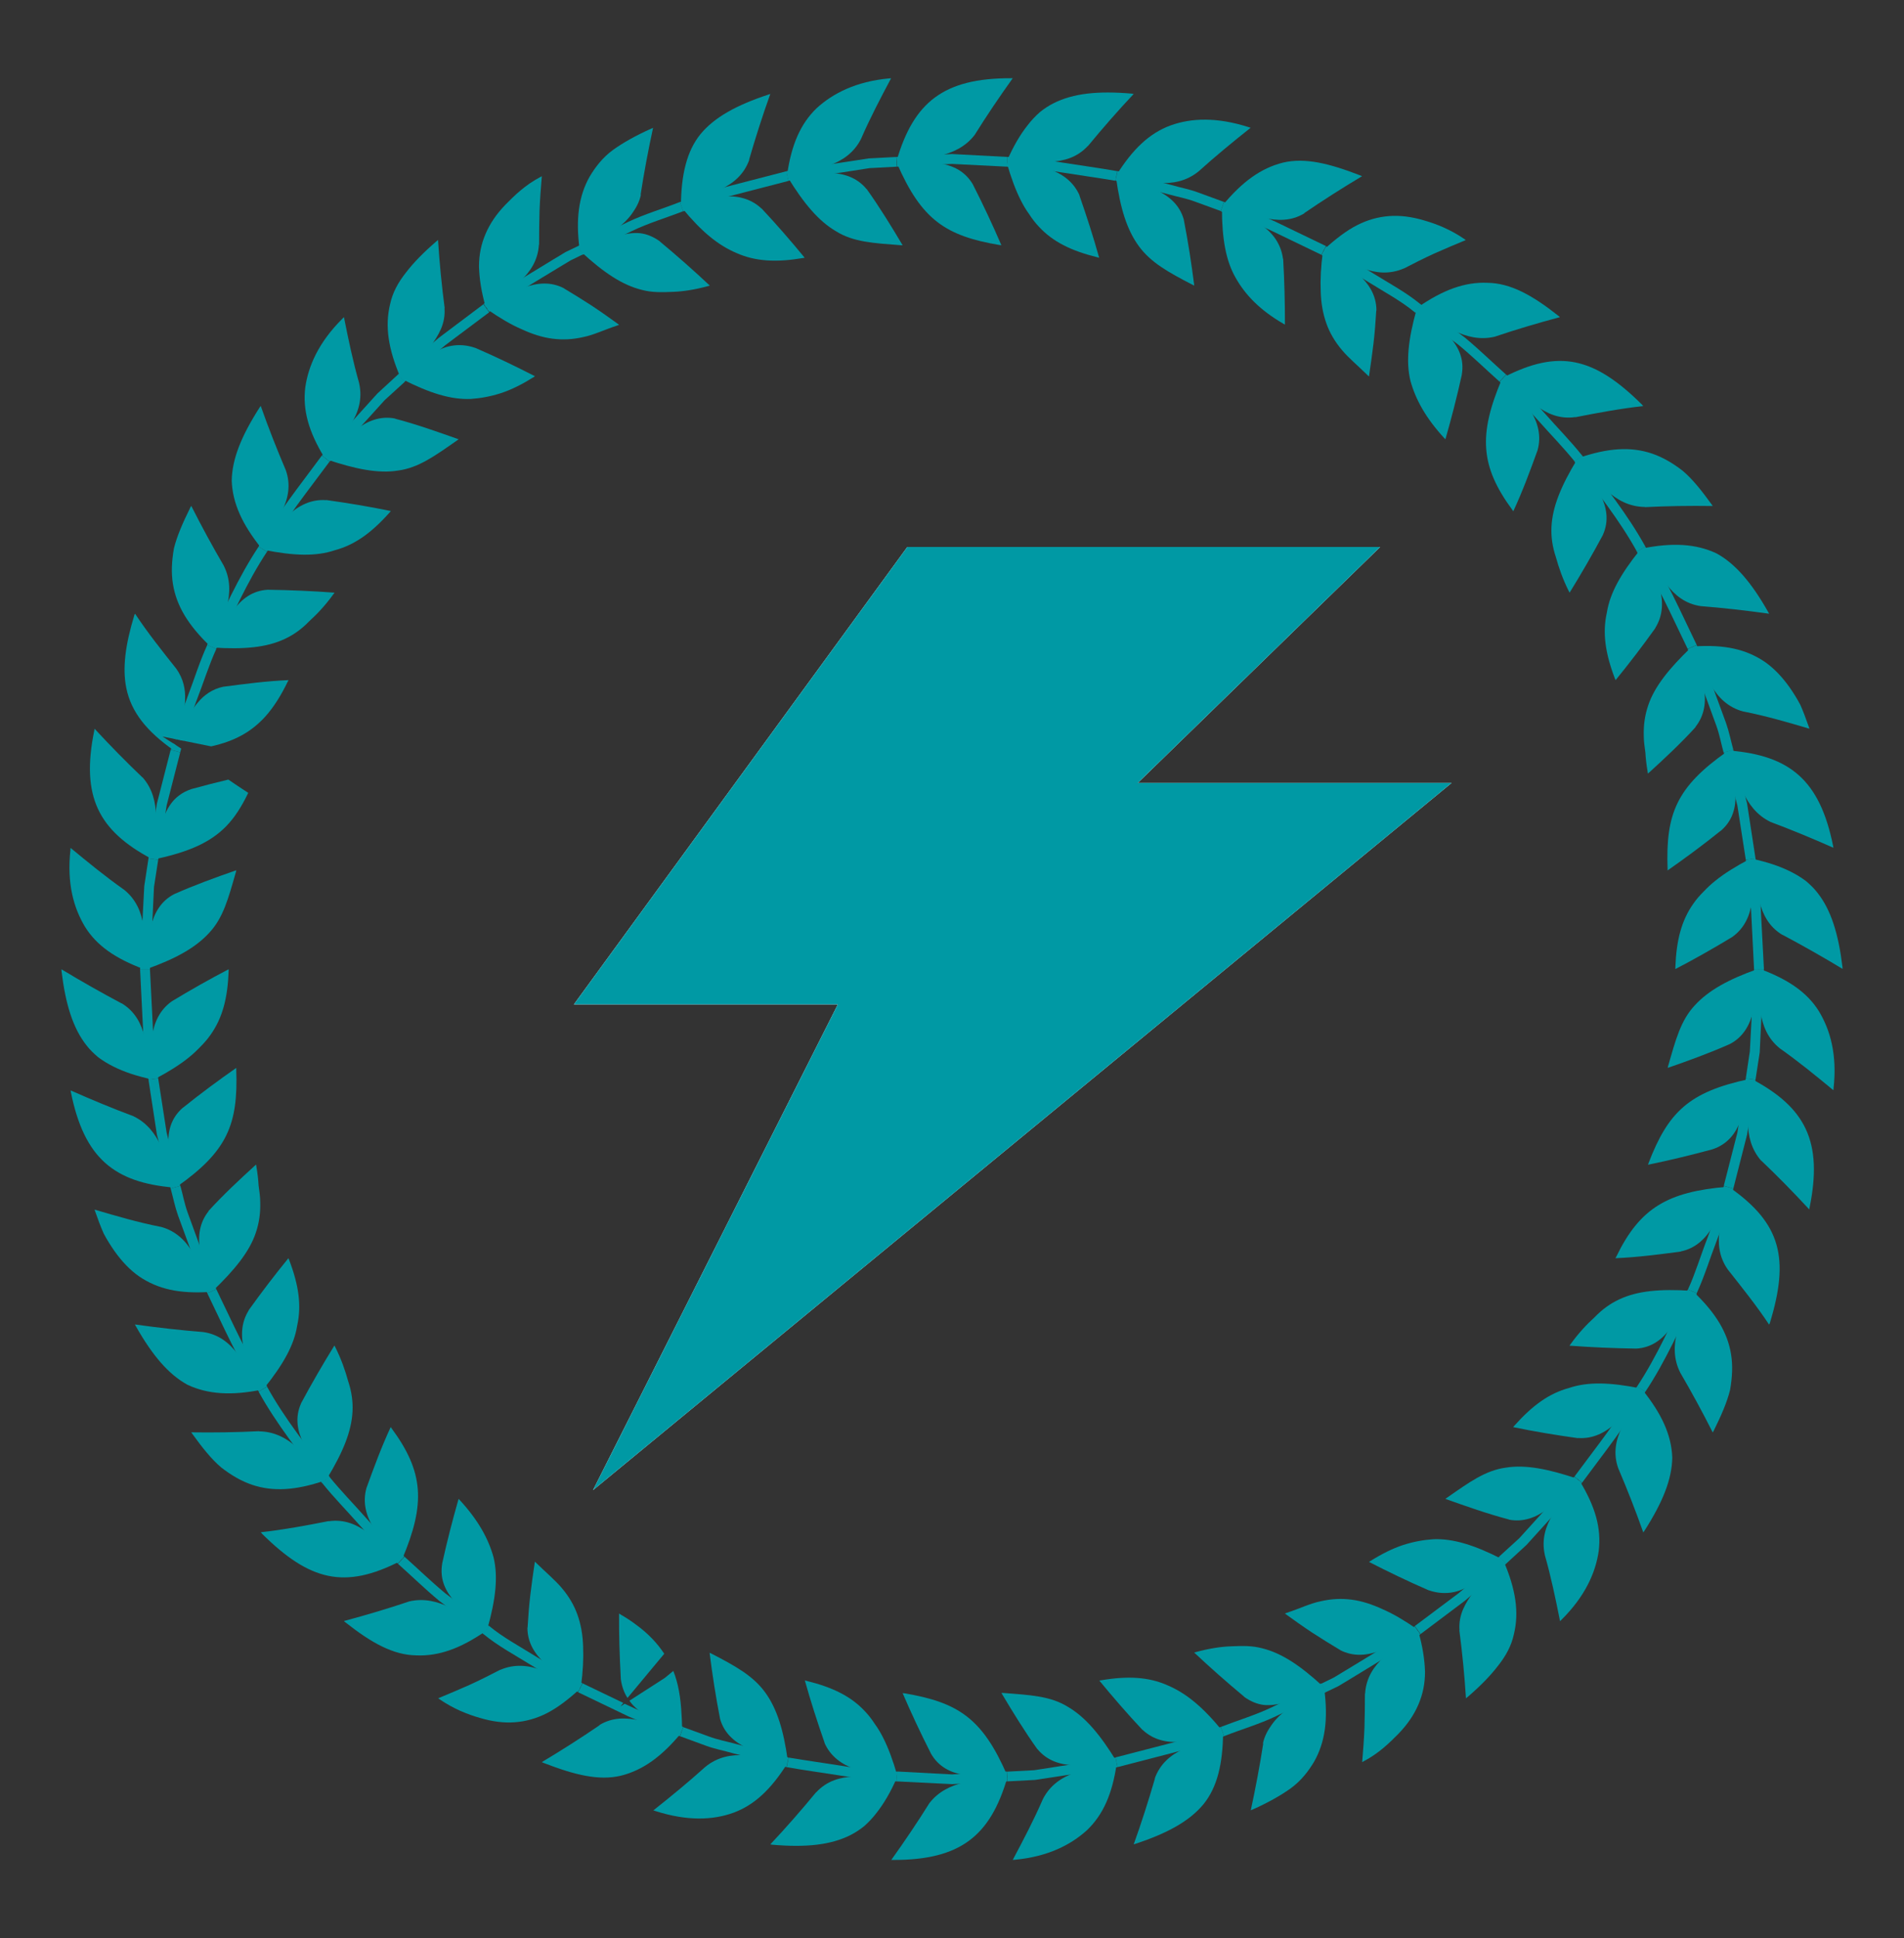
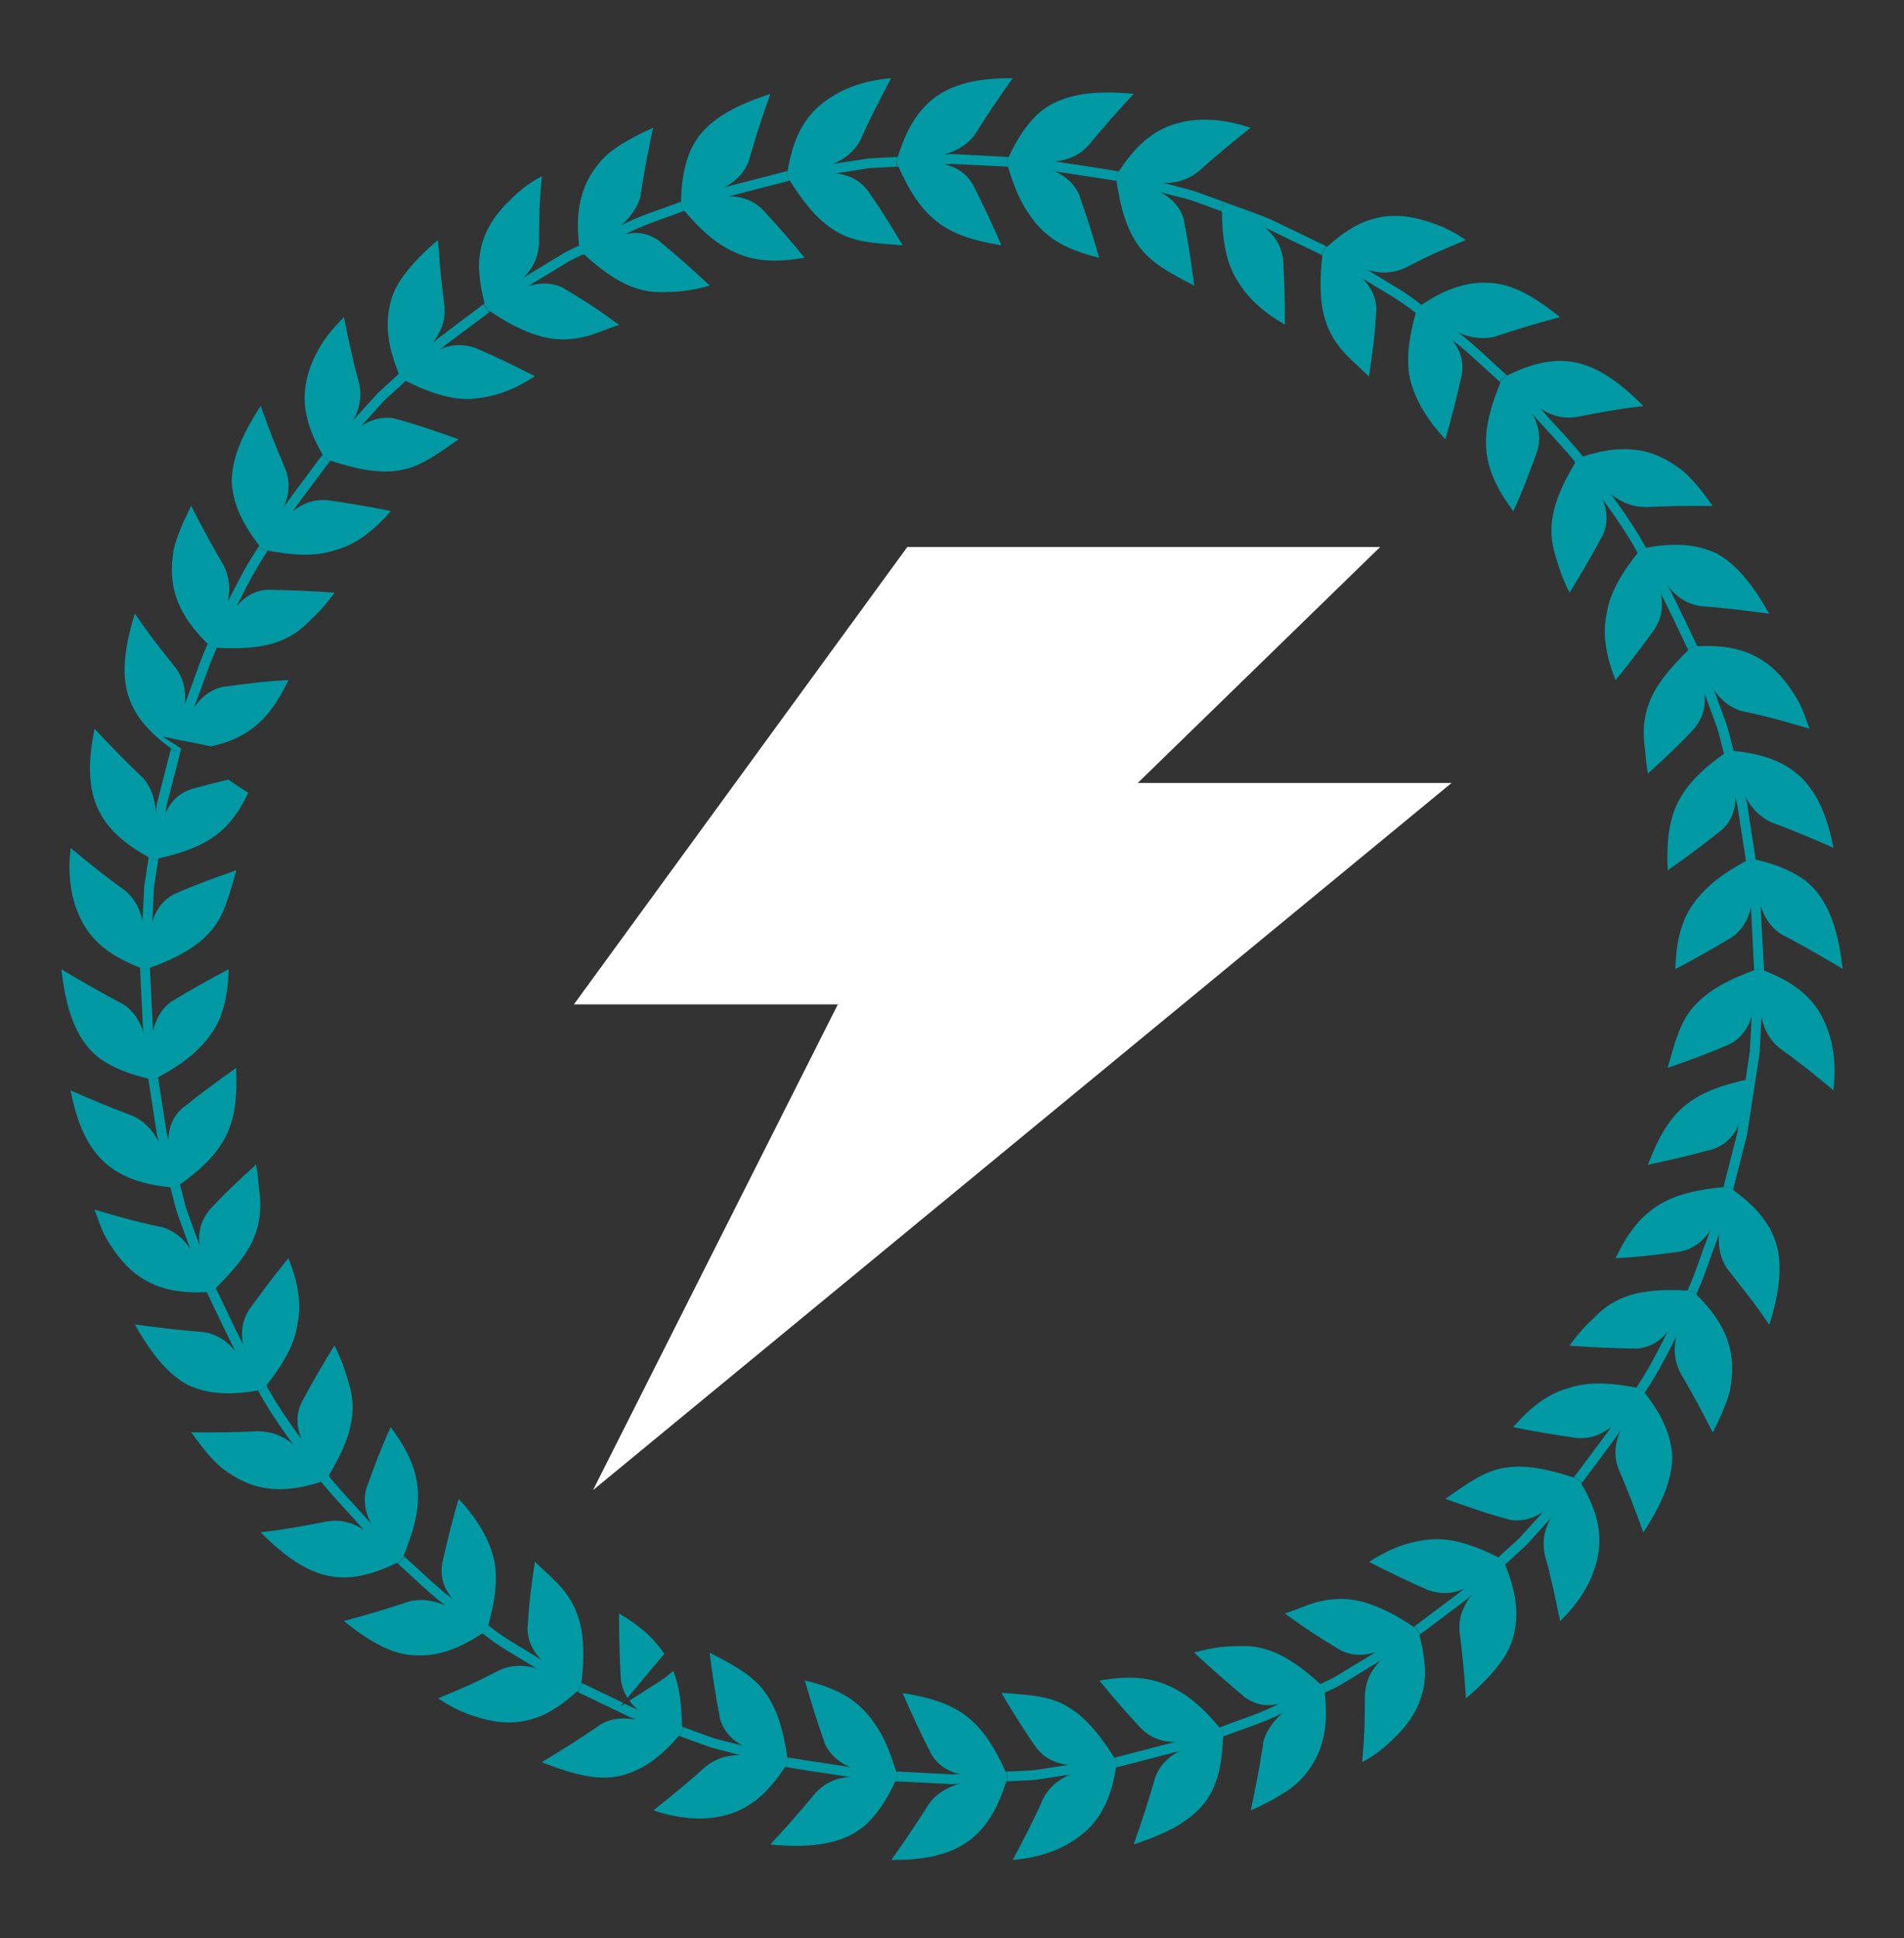
<svg xmlns="http://www.w3.org/2000/svg" id="Apple" viewBox="0 0 117.58 119.66">
  <rect x="0" y="0" width="117.58" height="119.66" fill="#333333" stroke="none" />
  <defs>
    <style>
      .cls-1 {
        fill: #0099a4;
      }

      .cls-2 {
        fill: #fff;
      }
    </style>
  </defs>
  <polygon class="cls-2" points="56.03 33.77 35.44 62.01 51.74 62.01 36.62 92 89.64 48.34 70.26 48.34 85.23 33.77 56.03 33.77" />
  <g id="Wreath_Balkan" data-name="Wreath Balkan">
    <g>
      <g>
        <path class="cls-1" d="M109.93,64.74c-1.53-1.22-1.29-3.22-1.22-4.91,1.74.65,2.9,1.45,3.62,2.61.7,1.16,1.13,2.69.9,4.75,0,.03,0,.09-.01.12-1.1-.91-2.14-1.76-3.3-2.58Z" />
        <path class="cls-1" d="M106.84,64.45c1.64-.87,1.6-2.95,1.69-4.62-1.8.64-3.03,1.32-3.87,2.24-.87.93-1.18,2.12-1.65,3.76,0,.03-.02.07-.02.1,1.27-.44,2.62-.93,3.85-1.48Z" />
      </g>
      <polygon class="cls-1" points="108.41 66.66 108.67 64.97 108.75 63.26 108.93 59.83 108.32 59.83 108.15 63.22 108.06 64.91 107.81 66.58 108.41 66.66" />
    </g>
    <g>
      <g>
-         <path class="cls-1" d="M108.76,71.66c-1.22-1.39-.8-3.35-.56-5.03,3.29,1.75,4.38,3.85,3.55,7.92,0,.03-.02.08-.02.12-.97-1.05-1.96-2.06-2.96-3.01Z" />
        <path class="cls-1" d="M105.74,70.96c1.88-.61,2.02-2.7,2.28-4.34-3.73.79-5.01,2.05-6.22,5.2,0,.03-.02.07-.03.09,1.31-.27,2.64-.59,3.97-.95Z" />
      </g>
      <polygon class="cls-1" points="107.04 73.38 107.89 70.05 108.41 66.66 107.81 66.58 107.29 69.93 106.45 73.21 107.04 73.38" />
    </g>
    <g>
      <g>
        <path class="cls-1" d="M106.7,78.38c-.56-.79-.63-1.65-.5-2.5.06-.43.2-.85.32-1.28.11-.45.21-.86.32-1.27,3.15,2.22,3.67,4.37,2.46,8.34-.01.03-.03.08-.05.11-.76-1.15-1.69-2.31-2.55-3.4Z" />
        <path class="cls-1" d="M103.8,77.26c.92-.19,1.52-.79,1.97-1.53.22-.37.42-.78.56-1.2.12-.44.23-.86.33-1.26-3.67.31-5.39,1.3-6.85,4.32-.01.02-.04.06-.05.09,1.4-.06,2.67-.23,4.04-.41Z" />
      </g>
      <path class="cls-1" d="M104.78,79.84c.48-1.04.81-2.14,1.22-3.2l.59-1.61c.19-.54.3-1.1.45-1.65l-.58-.16c-.15.54-.26,1.1-.44,1.63l-.58,1.59c-.41,1.05-.73,2.14-1.2,3.17l.56.24Z" />
    </g>
    <g>
      <g>
        <path class="cls-1" d="M103.77,84.76c-.87-1.7.08-3.47.82-5,1.35,1.29,2.09,2.49,2.31,3.85.11.68.08,1.4-.06,2.2-.19.77-.55,1.59-1.01,2.52-.02.03-.04.08-.06.11-.64-1.27-1.31-2.5-2-3.68Z" />
        <path class="cls-1" d="M101.05,83.26c1.9-.11,2.63-2.08,3.37-3.57-1.9-.12-3.29,0-4.42.53-.56.26-1.06.62-1.52,1.1-.5.45-1.01,1-1.5,1.68-.02.02-.04.06-.06.08,1.35.1,2.72.16,4.12.18Z" />
      </g>
      <path class="cls-1" d="M101.61,85.92c1.27-1.91,2.18-4.01,3.18-6.07l-.56-.24c-.99,2.03-1.89,4.11-3.14,6l.52.31Z" />
    </g>
    <g>
      <g>
        <path class="cls-1" d="M99.93,90.64c-.32-.91-.15-1.74.23-2.52.34-.8.83-1.59,1.27-2.31,1.18,1.47,1.79,2.78,1.84,4.18-.02,1.35-.6,2.77-1.72,4.52-.02.03-.05.07-.07.1-.48-1.36-1-2.68-1.55-3.97Z" />
        <path class="cls-1" d="M97.44,88.78c.94.07,1.7-.34,2.34-.92.61-.61,1.04-1.44,1.49-2.15-1.85-.37-3.21-.41-4.37-.02-1.23.33-2.27,1.08-3.39,2.34-.02.02-.05.05-.06.08,1.3.27,2.63.49,3.99.68Z" />
      </g>
      <path class="cls-1" d="M97.7,91.54c1.35-1.84,2.8-3.62,3.91-5.63l-.52-.31c-1.09,1.99-2.52,3.74-3.86,5.56l.47.38Z" />
    </g>
    <g>
      <g>
        <path class="cls-1" d="M95.4,96c-.43-1.92,1.06-3.28,2.14-4.59,1,1.64,1.35,2.96,1.19,4.33-.19,1.34-.83,2.8-2.3,4.26-.02.02-.06.06-.09.09-.28-1.4-.55-2.71-.94-4.08Z" />
        <path class="cls-1" d="M93.18,93.82c1.81.35,3.14-1.26,4.21-2.53-1.75-.59-3.18-.88-4.4-.68-1.26.17-2.26.9-3.65,1.87-.02.02-.06.04-.08.06,1.27.45,2.62.93,3.92,1.27Z" />
      </g>
      <path class="cls-1" d="M93.01,96.54l1.26-1.16,1.15-1.27c.76-.86,1.56-1.67,2.27-2.56l-.47-.38c-.7.88-1.5,1.69-2.25,2.53l-1.14,1.26-1.25,1.14.41.44Z" />
    </g>
    <g>
      <g>
        <path class="cls-1" d="M90.13,100.64c-.07-.97.37-1.67.88-2.38.53-.7,1.23-1.3,1.85-1.87.74,1.73.96,3.14.63,4.5-.15.7-.48,1.32-.97,1.94-.48.63-1.11,1.27-1.9,1.95-.03.02-.07.05-.09.08-.09-1.43-.23-2.84-.41-4.21Z" />
        <path class="cls-1" d="M88.23,98.18c.88.31,1.77.19,2.49-.27.73-.45,1.4-1.1,2.02-1.66-1.69-.86-3-1.27-4.23-1.22-.6.04-1.22.15-1.87.36-.64.21-1.3.54-2.02.99-.02.02-.06.04-.08.05,1.19.61,2.41,1.2,3.68,1.75Z" />
      </g>
      <path class="cls-1" d="M87.72,100.89l2.74-2.06c.88-.73,1.7-1.53,2.55-2.29l-.41-.44c-.84.75-1.65,1.54-2.52,2.26l-2.71,2.03.35.49Z" />
    </g>
    <g>
      <g>
        <path class="cls-1" d="M84.3,104.56c.06-.97.54-1.69,1.18-2.27.32-.29.68-.55,1.06-.79.37-.25.71-.53,1.05-.78.26.92.39,1.74.41,2.5,0,.74-.14,1.39-.41,2.02-.27.63-.67,1.22-1.23,1.8-.56.57-1.22,1.21-2.13,1.69-.03.02-.07.04-.11.06.06-.7.11-1.38.14-2.09.02-.72.03-1.43.03-2.13Z" />
        <path class="cls-1" d="M82.75,101.87c.83.43,1.67.34,2.49.04.41-.15.8-.36,1.19-.58.38-.22.72-.52,1.06-.76-.77-.53-1.46-.94-2.11-1.22-.67-.31-1.3-.51-1.92-.59-.63-.08-1.25-.05-1.9.1-.66.13-1.31.46-2.12.72-.03.01-.07.03-.09.04.55.4,1.13.81,1.69,1.18.56.36,1.13.72,1.72,1.07Z" />
      </g>
      <path class="cls-1" d="M81.88,104.47l.77-.37.73-.44,1.46-.89c.97-.61,1.98-1.15,2.87-1.87l-.35-.49c-.88.72-1.88,1.25-2.83,1.85l-1.45.88-.73.44-.76.37.28.54Z" />
    </g>
    <g>
      <g>
        <path class="cls-1" d="M77.99,107.64c.1-.47.31-.83.56-1.18.25-.35.56-.65.92-.91.7-.52,1.55-.9,2.31-1.27.24,1.85.06,3.26-.62,4.47-.35.59-.8,1.18-1.44,1.65-.64.46-1.43.9-2.37,1.32-.03.01-.08.03-.11.05.3-1.39.56-2.77.77-4.13Z" />
        <path class="cls-1" d="M76.83,104.76c.39.28.8.45,1.21.5.41.04.82-.02,1.24-.13.83-.22,1.66-.66,2.41-1.02-1.4-1.29-2.56-2.06-3.76-2.35-.6-.16-1.2-.15-1.87-.12-.68.02-1.41.14-2.22.36-.03,0-.07.02-.09.03.98.92,2.01,1.83,3.08,2.72Z" />
      </g>
      <path class="cls-1" d="M75.59,107.19c1.06-.42,2.17-.74,3.2-1.23l3.09-1.49-.28-.54-3.05,1.47c-1.02.49-2.11.81-3.16,1.22l.2.57Z" />
    </g>
    <g>
      <g>
        <path class="cls-1" d="M71.31,109.8c.33-.91.98-1.45,1.77-1.82.58-.25.91-.39,1.22-.52.43-.16.83-.31,1.23-.46-.02,1.87-.35,3.33-1.21,4.39-.86,1.04-2.22,1.79-4.19,2.44-.03.01-.08.03-.12.04.49-1.36.92-2.72,1.31-4.06Z" />
        <path class="cls-1" d="M70.55,106.79c.69.65,1.53.81,2.39.75.44-.01.87-.12,1.29-.27.43-.15.83-.3,1.23-.44-1.21-1.47-2.22-2.3-3.38-2.79-1.16-.51-2.44-.58-4.09-.3-.03,0-.07.01-.1.02.84,1.02,1.72,2.04,2.66,3.04Z" />
      </g>
      <path class="cls-1" d="M69.01,109.1l3.32-.86c.55-.16,1.12-.26,1.65-.46l1.61-.59-.2-.57-1.59.58c-.53.2-1.09.3-1.63.45l-3.28.85.12.59Z" />
    </g>
    <g>
      <g>
        <path class="cls-1" d="M64.4,111.08c.89-1.75,2.9-1.9,4.56-2.19-.27,1.86-.83,3.13-1.82,4.09-1,.91-2.42,1.65-4.48,1.84-.03,0-.09,0-.12.01.67-1.26,1.29-2.44,1.86-3.75Z" />
        <path class="cls-1" d="M64.07,107.99c1.18,1.43,3.22.99,4.86.72-.99-1.61-1.9-2.7-2.98-3.33-1.08-.67-2.31-.73-4.01-.86-.03,0-.07,0-.1,0,.69,1.16,1.44,2.38,2.22,3.47Z" />
      </g>
      <path class="cls-1" d="M62.21,109.98l1.71-.09,1.7-.26c1.13-.18,2.26-.33,3.39-.53l-.12-.59c-1.11.19-2.23.35-3.35.52l-1.67.26-1.69.09.04.6Z" />
    </g>
    <g>
      <g>
        <path class="cls-1" d="M57.39,111.33c1.12-1.46,3.12-1.47,4.81-1.56-1.05,3.57-2.89,5.07-7.04,5.06-.04,0-.09,0-.12,0,.83-1.16,1.62-2.33,2.35-3.5Z" />
        <path class="cls-1" d="M57.47,108.23c.97,1.73,3.05,1.43,4.72,1.36-1.52-3.5-3.02-4.49-6.35-5.05-.03,0-.07,0-.1-.01.53,1.23,1.11,2.47,1.74,3.71Z" />
      </g>
      <polygon class="cls-1" points="55.36 109.98 58.79 110.15 62.21 109.98 62.17 109.37 58.79 109.55 55.41 109.37 55.36 109.98" />
    </g>
    <g>
      <g>
        <path class="cls-1" d="M50.4,110.66c1.33-1.44,3.28-.88,4.98-.89-.38.87-.8,1.59-1.27,2.18-.23.3-.48.56-.75.8-.26.21-.55.4-.85.55-1.21.61-2.75.77-4.82.59-.03,0-.08-.02-.12-.02.98-1.04,1.93-2.13,2.82-3.21Z" />
        <path class="cls-1" d="M50.91,107.59c.75,1.71,2.81,1.98,4.49,1.99-.26-.9-.54-1.66-.86-2.29-.16-.32-.33-.6-.52-.86-.18-.28-.38-.54-.6-.77-.86-.93-2-1.49-3.63-1.89-.03,0-.07-.02-.09-.03.36,1.29.77,2.56,1.22,3.85Z" />
      </g>
      <path class="cls-1" d="M48.57,109.1c1.13.2,2.26.35,3.39.53l1.7.26,1.71.09.04-.6-1.69-.09-1.67-.26c-1.12-.18-2.23-.33-3.35-.52l-.12.59Z" />
    </g>
    <g>
      <g>
        <path class="cls-1" d="M43.55,109.09c1.52-1.25,3.42-.61,5.06-.2-.99,1.57-2.01,2.54-3.3,3.02-1.29.47-2.87.53-4.84-.1-.03-.01-.08-.03-.12-.04,1.11-.88,2.18-1.76,3.2-2.68Z" />
        <path class="cls-1" d="M44.47,106.13c.51,1.78,2.57,2.16,4.18,2.58-.26-1.9-.67-3.23-1.41-4.24-.74-1.01-1.82-1.61-3.33-2.39-.03-.01-.06-.03-.09-.04.17,1.34.38,2.71.65,4.09Z" />
      </g>
      <path class="cls-1" d="M41.99,107.19l1.61.59c.54.2,1.1.3,1.65.46l3.32.86.12-.59-3.28-.85c-.54-.15-1.1-.25-1.63-.45l-1.59-.58-.2.57Z" />
    </g>
    <g>
      <g>
        <path class="cls-1" d="M37.02,106.5c.83-.5,1.66-.46,2.52-.28.87.14,1.73.5,2.52.78-1.2,1.45-2.36,2.29-3.72,2.63-1.35.32-2.84-.04-4.77-.79-.03-.01-.08-.03-.11-.05,1.24-.74,2.43-1.5,3.57-2.28Z" />
        <path class="cls-1" d="M41.02,102.1l-2.27,2.73c-.21-.33-.35-.71-.41-1.15-.04-.72-.07-1.45-.09-2.16h0c-.02-.65-.02-1.28-.02-1.9.02,0,.06.03.08.05.35.2.67.41.96.63.76.55,1.32,1.15,1.75,1.8Z" />
        <path class="cls-1" d="M42.12,106.59v.23c-.3-.11-.61-.22-.92-.34h-.01c-.51-.19-1.02-.41-1.48-.69-.1-.07-.21-.14-.3-.22-.21-.17-.39-.35-.54-.57l2.19-1.41.52-.43c.3.75.46,1.64.51,2.73.02.22.02.46.03.7Z" />
      </g>
      <path class="cls-1" d="M42.19,106.62l-.07.19h0s-.07.18-.07.18l-.07.2s-.05-.02-.08-.03c-.37-.15-.75-.28-1.13-.42-.51-.18-1.02-.36-1.52-.58-.15-.06-.31-.13-.46-.2l-3.02-1.45-.07-.04.1-.19.08-.16.1-.19.19.09,2.33,1.12h-.01s-.17.21-.17.21l.25-.16h.01s.45.21.45.21c.12.06.24.11.37.16,0,0,0,.01.01.01.65.29,1.33.52,2,.77h.01c.23.08.47.16.7.25.02.01.05.02.07.03Z" />
    </g>
    <g>
      <g>
        <path class="cls-1" d="M30.88,103.1c.9-.39,1.75-.29,2.57.01.82.3,1.58.85,2.35,1.17-.7.64-1.38,1.16-2.03,1.49-.65.33-1.3.51-1.98.56-.68.05-1.39-.04-2.16-.27-.77-.22-1.62-.56-2.47-1.14-.03-.02-.07-.05-.1-.07.65-.27,1.29-.54,1.92-.82.64-.29,1.29-.62,1.91-.94Z" />
        <path class="cls-1" d="M32.57,100.49c0,.93.46,1.64,1.1,2.22.64.58,1.44,1.07,2.21,1.4.12-.93.16-1.71.13-2.44-.02-.74-.14-1.39-.35-1.98-.21-.59-.53-1.13-.96-1.64-.43-.51-.99-.97-1.6-1.57-.02-.02-.05-.05-.07-.06-.1.68-.2,1.36-.28,2.05-.08.68-.13,1.34-.17,2.02Z" />
      </g>
      <path class="cls-1" d="M29.86,100.89c.89.73,1.9,1.27,2.87,1.87l1.46.89.73.44.77.37.28-.54-.76-.37-.73-.44-1.45-.88c-.96-.6-1.96-1.13-2.83-1.85l-.35.49Z" />
    </g>
    <g>
      <g>
        <path class="cls-1" d="M25.27,98.87c1.79-.42,3.37.81,4.71,1.84-1.54,1.06-2.88,1.55-4.27,1.49-1.42-.02-2.76-.76-4.38-2.04-.03-.02-.07-.05-.09-.08,1.38-.37,2.73-.77,4.03-1.21Z" />
        <path class="cls-1" d="M27.31,96.52c-.34,1.95,1.48,3.01,2.79,4.04.51-1.83.67-3.21.38-4.41-.32-1.16-.95-2.3-2.09-3.54-.02-.02-.05-.05-.07-.07-.37,1.29-.71,2.61-1.01,3.97Z" />
      </g>
      <path class="cls-1" d="M24.57,96.54c.85.76,1.67,1.56,2.55,2.29l2.74,2.06.35-.49-2.71-2.03c-.87-.72-1.68-1.51-2.52-2.26l-.41.44Z" />
    </g>
    <g>
      <g>
        <path class="cls-1" d="M20.3,93.92c1.94-.28,3.1,1.39,4.42,2.46-3.42,1.75-5.58,1.24-8.54-1.69-.02-.03-.05-.07-.08-.09,1.38-.15,2.83-.42,4.2-.69Z" />
        <path class="cls-1" d="M22.63,91.87c-.5,1.79.93,3.31,2.21,4.38,1.44-3.41,1.34-5.36-.66-8.07-.02-.02-.04-.06-.05-.08-.58,1.25-1.03,2.47-1.5,3.77Z" />
      </g>
      <path class="cls-1" d="M19.88,91.54c.71.89,1.52,1.71,2.27,2.56l1.15,1.27,1.26,1.16.41-.44-1.25-1.14-1.14-1.26c-.75-.85-1.54-1.65-2.25-2.53l-.47.38Z" />
    </g>
    <g>
      <g>
        <path class="cls-1" d="M16,88.37c1.92.02,3.04,1.68,4.05,3.04-1.76.6-3.17.7-4.48.26-.65-.22-1.28-.58-1.92-1.08-.61-.52-1.16-1.22-1.77-2.06-.02-.03-.05-.07-.07-.1,1.42.02,2.82,0,4.19-.07Z" />
        <path class="cls-1" d="M18.59,86.65c-.77,1.73.63,3.29,1.6,4.64.99-1.63,1.52-2.92,1.58-4.16.03-.62-.06-1.23-.27-1.86-.18-.65-.42-1.35-.8-2.11-.01-.02-.03-.06-.05-.09-.71,1.15-1.4,2.34-2.06,3.57Z" />
      </g>
      <path class="cls-1" d="M15.97,85.92c1.11,2.01,2.55,3.79,3.91,5.63l.47-.38c-1.34-1.82-2.77-3.58-3.86-5.56l-.52.31Z" />
    </g>
    <g>
      <g>
        <path class="cls-1" d="M12.56,82.24c.95.14,1.61.68,2.13,1.37.56.67,1.03,1.47,1.46,2.19-1.85.37-3.29.29-4.56-.3-1.18-.64-2.18-1.82-3.2-3.62-.02-.03-.04-.08-.06-.11,1.43.2,2.84.36,4.23.47Z" />
        <path class="cls-1" d="M15.36,80.9c-.5.8-.49,1.66-.27,2.5.26.82.8,1.59,1.22,2.31,1.18-1.47,1.85-2.66,2.04-3.86.28-1.25.1-2.51-.5-4.08-.01-.03-.03-.07-.04-.09-.84,1.03-1.66,2.1-2.46,3.22Z" />
      </g>
      <path class="cls-1" d="M12.8,79.84c1,2.06,1.91,4.16,3.18,6.07l.52-.31c-1.25-1.89-2.15-3.97-3.14-6l-.56.24Z" />
    </g>
    <g>
      <g>
        <path class="cls-1" d="M9.92,75.74c1.91.51,2.4,2.47,3.07,4.02-1.93.13-3.25-.18-4.39-.95-.56-.39-1.06-.91-1.53-1.57-.23-.33-.46-.69-.67-1.09-.18-.41-.35-.86-.52-1.35-.01-.03-.03-.08-.04-.12,1.36.4,2.65.78,4.06,1.06Z" />
        <path class="cls-1" d="M12.88,74.78c-1.15,1.44-.36,3.37.28,4.9,1.32-1.27,2.25-2.4,2.64-3.58.2-.59.29-1.2.27-1.87,0-.33-.05-.68-.1-1.04-.02-.38-.07-.77-.14-1.19,0-.03-.01-.07-.02-.1-1,.91-2.05,1.89-2.94,2.87Z" />
      </g>
      <path class="cls-1" d="M10.54,73.38c.15.55.26,1.11.45,1.65l.59,1.61c.41,1.07.74,2.17,1.22,3.2l.56-.24c-.47-1.03-.8-2.11-1.2-3.17l-.58-1.59c-.19-.53-.29-1.09-.44-1.63l-.58.16Z" />
    </g>
    <g>
      <g>
        <path class="cls-1" d="M8.25,68.92c1.66.8,2.08,2.76,2.5,4.4-3.69-.31-5.55-1.81-6.37-5.88,0-.03-.02-.08-.02-.12,1.31.58,2.61,1.12,3.9,1.6Z" />
        <path class="cls-1" d="M11.3,68.38c-1.5,1.3-.77,3.27-.38,4.89,3.13-2.2,3.79-3.86,3.67-7.24,0-.03,0-.07,0-.1-1.1.77-2.2,1.58-3.28,2.45Z" />
      </g>
      <polygon class="cls-1" points="9.17 66.66 9.69 70.05 10.54 73.38 11.13 73.21 10.29 69.93 9.77 66.58 9.17 66.66" />
    </g>
    <g>
      <g>
        <path class="cls-1" d="M7.51,61.94c1.67,1.01,1.52,3.03,1.87,4.7-.93-.2-1.72-.46-2.39-.8-.34-.17-.65-.36-.93-.57-.26-.22-.5-.45-.71-.72-.84-1.06-1.3-2.53-1.55-4.59,0-.03,0-.09-.01-.12,1.24.75,2.48,1.45,3.72,2.11Z" />
        <path class="cls-1" d="M10.61,61.82c-1.52,1.08-1.38,3.16-1.05,4.8.83-.44,1.51-.86,2.07-1.31.28-.22.52-.45.74-.68.24-.24.45-.48.63-.74.74-1.04,1.06-2.27,1.12-3.95,0-.03,0-.07,0-.1-1.17.61-2.34,1.27-3.51,1.98Z" />
      </g>
      <polygon class="cls-1" points="8.65 59.83 8.82 63.26 8.91 64.97 9.17 66.66 9.77 66.58 9.51 64.91 9.43 63.22 9.26 59.83 8.65 59.83" />
    </g>
    <g>
      <g>
        <path class="cls-1" d="M7.65,54.92c1.53,1.22,1.29,3.22,1.22,4.91-1.74-.65-2.9-1.45-3.62-2.61-.7-1.16-1.13-2.69-.9-4.75,0-.03,0-.09.01-.12,1.1.91,2.14,1.76,3.3,2.58Z" />
        <path class="cls-1" d="M10.74,55.21c-1.64.87-1.6,2.95-1.69,4.62,1.8-.64,3.03-1.32,3.87-2.24.87-.93,1.18-2.12,1.65-3.76,0-.03.02-.07.02-.1-1.27.44-2.62.93-3.85,1.48Z" />
      </g>
      <polygon class="cls-1" points="9.17 53 8.91 54.7 8.82 56.41 8.65 59.83 9.26 59.83 9.43 56.45 9.51 54.76 9.77 53.08 9.17 53" />
    </g>
    <g>
      <g>
        <path class="cls-1" d="M8.81,48c1.22,1.39.8,3.35.56,5.03-3.29-1.75-4.38-3.85-3.55-7.92,0-.03.02-.08.02-.12.97,1.05,1.96,2.06,2.96,3.01Z" />
        <path class="cls-1" d="M15.33,48.95c-.41.85-.84,1.53-1.38,2.08-.94.95-2.2,1.53-4.17,1.97-.07.02-.15.03-.22.05.15-.92.25-1.98.66-2.85h0c.2-.43.46-.81.84-1.09.22-.17.48-.3.78-.4.76-.21,1.51-.4,2.26-.58.39.27.8.54,1.23.82Z" />
      </g>
      <polygon class="cls-1" points="10.54 46.29 9.69 49.61 9.17 53 9.77 53.08 10.29 49.73 11.13 46.45 10.54 46.29" />
    </g>
    <g>
      <g>
        <path class="cls-1" d="M11.43,43.21c0,.19-.02.39-.05.58-.06.43-.2.85-.31,1.28-.05.2-.1.39-.14.58-.58-.11-.9-.18-.9-.18.24.15.51.33.81.52-.03.12-.06.24-.09.35-1.71-1.2-2.65-2.39-2.95-3.86-.25-1.23-.06-2.67.49-4.48,0-.03.03-.08.05-.11.76,1.15,1.68,2.31,2.55,3.4.43.61.57,1.26.54,1.92Z" />
        <path class="cls-1" d="M17.82,41.99s-.03.06-.05.09c-.42.87-.87,1.58-1.37,2.14-.87.97-1.92,1.54-3.36,1.86-.78-.16-1.43-.29-1.93-.39.05-.18.1-.37.15-.56.13-.42.34-.82.55-1.19.12-.2.26-.4.41-.57.39-.47.9-.83,1.56-.97,1.37-.18,2.65-.35,4.04-.41Z" />
      </g>
      <path class="cls-1" d="M11.01,46.1c.06.04.12.08.18.12-.02.08-.04.15-.06.23l-.58-.16c.04-.13.07-.27.11-.41.06.03.12.07.18.11.06.04.11.07.17.11Z" />
      <path class="cls-1" d="M13.36,40.06c-.47,1.03-.8,2.11-1.21,3.16l-.05.13-.53,1.47c-.1.3-.18.6-.25.91-.07-.01-.14-.03-.21-.04-.06,0-.12-.02-.18-.04-.07-.01-.14-.03-.21-.04.08-.33.17-.66.28-.98l.51-1.41.07-.2c.41-1.06.74-2.16,1.22-3.2l.56.24Z" />
    </g>
    <g>
      <g>
        <path class="cls-1" d="M13.81,34.91c.87,1.7-.08,3.47-.82,5-1.35-1.29-2.09-2.49-2.31-3.85-.11-.68-.08-1.4.06-2.2.19-.77.55-1.59,1.01-2.52.02-.03.04-.08.06-.11.64,1.27,1.31,2.5,2,3.68Z" />
        <path class="cls-1" d="M16.53,36.41c-1.9.11-2.63,2.08-3.37,3.57,1.9.12,3.29,0,4.42-.53.56-.26,1.06-.62,1.52-1.1.5-.45,1.01-1,1.5-1.68.02-.02.04-.06.06-.08-1.35-.1-2.72-.16-4.12-.18Z" />
      </g>
      <path class="cls-1" d="M15.97,33.75c-1.27,1.91-2.18,4.01-3.18,6.07l.56.24c.99-2.03,1.89-4.11,3.14-6l-.52-.31Z" />
    </g>
    <g>
      <g>
        <path class="cls-1" d="M17.65,29.03c.32.91.15,1.74-.23,2.52-.34.8-.83,1.59-1.27,2.31-1.18-1.47-1.79-2.78-1.84-4.18.02-1.35.6-2.77,1.72-4.52.02-.03.05-.07.07-.1.48,1.36,1,2.68,1.55,3.97Z" />
        <path class="cls-1" d="M20.14,30.88c-.94-.07-1.7.34-2.34.92-.61.61-1.04,1.44-1.49,2.15,1.85.37,3.21.41,4.37.02,1.23-.33,2.27-1.08,3.39-2.34.02-.02.05-.05.06-.08-1.3-.27-2.63-.49-3.99-.68Z" />
      </g>
      <path class="cls-1" d="M19.88,28.12c-1.35,1.84-2.8,3.62-3.91,5.63l.52.31c1.09-1.99,2.52-3.74,3.86-5.56l-.47-.38Z" />
    </g>
    <g>
      <g>
        <path class="cls-1" d="M22.18,23.67c.43,1.92-1.06,3.28-2.14,4.59-1-1.64-1.35-2.96-1.19-4.33.19-1.34.83-2.8,2.3-4.26.02-.02.06-.06.09-.09.28,1.4.55,2.71.94,4.08Z" />
        <path class="cls-1" d="M24.4,25.84c-1.81-.35-3.14,1.26-4.21,2.53,1.75.59,3.18.88,4.4.68,1.26-.17,2.26-.9,3.65-1.87.02-.02.06-.04.08-.06-1.27-.45-2.62-.93-3.92-1.27Z" />
      </g>
      <path class="cls-1" d="M24.57,23.13l-1.26,1.16-1.15,1.27c-.76.86-1.56,1.67-2.27,2.56l.47.38c.7-.88,1.5-1.69,2.25-2.53l1.14-1.26,1.25-1.14-.41-.44Z" />
    </g>
    <g>
      <g>
        <path class="cls-1" d="M27.45,19.03c.07.97-.37,1.67-.88,2.38-.53.7-1.23,1.3-1.85,1.87-.74-1.73-.96-3.14-.63-4.5.15-.7.48-1.32.97-1.94.48-.63,1.11-1.27,1.9-1.95.03-.02.07-.05.09-.08.09,1.43.23,2.84.41,4.21Z" />
        <path class="cls-1" d="M29.35,21.48c-.88-.31-1.77-.19-2.49.27-.73.45-1.4,1.1-2.02,1.66,1.69.86,3,1.27,4.23,1.22.6-.04,1.22-.15,1.87-.36.64-.21,1.3-.54,2.02-.99.02-.02.06-.04.08-.05-1.19-.61-2.41-1.2-3.68-1.75Z" />
      </g>
      <path class="cls-1" d="M29.86,18.78l-2.74,2.06c-.88.73-1.7,1.53-2.55,2.29l.41.44c.84-.75,1.65-1.54,2.52-2.26l2.71-2.03-.35-.49Z" />
    </g>
    <g>
      <g>
        <path class="cls-1" d="M33.28,15.11c-.06.97-.54,1.69-1.18,2.27-.32.29-.68.55-1.06.79-.37.25-.71.53-1.05.78-.26-.92-.39-1.74-.41-2.5,0-.74.14-1.39.41-2.02.27-.63.67-1.22,1.23-1.8.56-.57,1.22-1.21,2.13-1.69.03-.02.08-.04.11-.06-.06.7-.11,1.38-.14,2.09-.02.72-.03,1.43-.03,2.13Z" />
        <path class="cls-1" d="M34.83,17.8c-.83-.43-1.67-.34-2.49-.04-.41.15-.8.36-1.19.58-.38.22-.72.52-1.06.76.77.53,1.46.94,2.11,1.22.67.31,1.3.51,1.92.59.63.08,1.25.05,1.9-.1.66-.13,1.31-.46,2.12-.72.03-.01.07-.03.09-.04-.55-.4-1.13-.81-1.69-1.18-.56-.36-1.13-.72-1.72-1.07Z" />
      </g>
      <path class="cls-1" d="M35.7,15.19l-.77.37-.73.44-1.46.89c-.97.61-1.98,1.15-2.87,1.87l.35.49c.88-.72,1.88-1.25,2.83-1.85l1.45-.88.73-.44.76-.37-.28-.54Z" />
    </g>
    <g>
      <g>
        <path class="cls-1" d="M39.58,12.02c-.1.47-.31.83-.56,1.18-.25.35-.56.65-.92.91-.7.52-1.55.9-2.31,1.27-.24-1.85-.06-3.26.62-4.47.35-.59.8-1.18,1.44-1.65.64-.46,1.43-.9,2.37-1.32.03-.01.08-.03.11-.05-.3,1.39-.56,2.77-.77,4.13Z" />
        <path class="cls-1" d="M40.75,14.9c-.39-.28-.8-.45-1.21-.5-.41-.04-.82.02-1.24.13-.83.22-1.66.66-2.41,1.02,1.4,1.29,2.56,2.06,3.76,2.35.6.16,1.2.15,1.87.12.68-.02,1.41-.14,2.22-.36.03,0,.07-.02.09-.03-.98-.92-2.01-1.83-3.08-2.72Z" />
      </g>
      <path class="cls-1" d="M41.99,12.47c-1.06.42-2.17.74-3.2,1.23l-3.09,1.49.28.54,3.05-1.47c1.02-.49,2.11-.81,3.16-1.22l-.2-.57Z" />
    </g>
    <g>
      <g>
        <path class="cls-1" d="M46.27,9.87c-.33.91-.98,1.45-1.77,1.82-.58.25-.91.39-1.22.52-.43.16-.83.31-1.23.46.02-1.87.35-3.33,1.21-4.39.86-1.04,2.22-1.79,4.19-2.44.03-.01.08-.03.12-.04-.49,1.36-.92,2.72-1.31,4.06Z" />
        <path class="cls-1" d="M47.03,12.88c-.69-.65-1.53-.81-2.39-.75-.44.01-.87.12-1.29.27-.43.15-.83.3-1.23.44,1.21,1.47,2.22,2.3,3.38,2.79,1.16.51,2.44.58,4.09.3.03,0,.07-.01.1-.02-.84-1.02-1.72-2.04-2.66-3.04Z" />
      </g>
      <path class="cls-1" d="M48.57,10.57l-3.32.86c-.55.16-1.12.26-1.65.46l-1.61.59.2.57,1.59-.58c.53-.2,1.09-.3,1.63-.45l3.28-.85-.12-.59Z" />
    </g>
    <g>
      <g>
        <path class="cls-1" d="M53.17,8.58c-.89,1.75-2.9,1.9-4.56,2.19.27-1.86.83-3.13,1.82-4.09,1-.91,2.42-1.65,4.48-1.84.03,0,.09,0,.12-.01-.67,1.26-1.29,2.44-1.86,3.75Z" />
        <path class="cls-1" d="M53.51,11.67c-1.18-1.43-3.22-.99-4.86-.72.99,1.61,1.9,2.7,2.98,3.33,1.08.67,2.31.73,4.01.86.03,0,.07,0,.1,0-.69-1.16-1.44-2.38-2.22-3.47Z" />
      </g>
      <path class="cls-1" d="M55.36,9.69l-1.71.09-1.7.26c-1.13.18-2.26.33-3.39.53l.12.59c1.11-.19,2.23-.35,3.35-.52l1.67-.26,1.69-.09-.04-.6Z" />
    </g>
    <g>
      <g>
        <path class="cls-1" d="M60.19,8.33c-1.12,1.46-3.12,1.47-4.81,1.56,1.05-3.57,2.89-5.07,7.04-5.06.04,0,.09,0,.12,0-.83,1.16-1.62,2.33-2.35,3.5Z" />
        <path class="cls-1" d="M60.11,11.44c-.97-1.73-3.05-1.43-4.72-1.36,1.52,3.5,3.02,4.49,6.35,5.05.03,0,.07,0,.1.01-.53-1.23-1.11-2.47-1.74-3.71Z" />
      </g>
      <polygon class="cls-1" points="62.21 9.69 58.79 9.51 55.36 9.69 55.41 10.29 58.79 10.12 62.17 10.29 62.21 9.69" />
    </g>
    <g>
      <g>
        <path class="cls-1" d="M67.18,9.01c-1.33,1.44-3.28.88-4.98.89.38-.87.8-1.59,1.27-2.18.23-.3.48-.56.75-.8.26-.21.55-.4.85-.55,1.21-.61,2.75-.77,4.82-.59.03,0,.08.02.12.02-.98,1.04-1.93,2.13-2.82,3.21Z" />
        <path class="cls-1" d="M66.67,12.07c-.75-1.71-2.81-1.98-4.49-1.99.26.9.54,1.66.86,2.29.16.32.33.6.52.86.18.28.38.54.6.77.86.93,2,1.49,3.63,1.89.03,0,.07.02.09.03-.36-1.29-.77-2.56-1.22-3.85Z" />
      </g>
      <path class="cls-1" d="M69.01,10.57c-1.13-.2-2.26-.35-3.39-.53l-1.7-.26-1.71-.09-.04.6,1.69.09,1.67.26c1.12.18,2.23.33,3.35.52l.12-.59Z" />
    </g>
    <g>
      <g>
        <path class="cls-1" d="M74.03,10.57c-1.52,1.25-3.42.61-5.06.2.99-1.57,2.01-2.54,3.3-3.02,1.29-.47,2.87-.53,4.84.1.03.01.08.03.12.04-1.11.88-2.18,1.76-3.2,2.68Z" />
        <path class="cls-1" d="M73.1,13.54c-.51-1.78-2.57-2.16-4.18-2.58.26,1.9.67,3.23,1.41,4.24.74,1.01,1.82,1.61,3.33,2.39.03.01.06.03.09.04-.17-1.34-.38-2.71-.65-4.09Z" />
      </g>
      <path class="cls-1" d="M75.59,12.47l-1.61-.59c-.54-.2-1.1-.3-1.65-.46l-3.32-.86-.12.59,3.28.85c.54.15,1.1.25,1.63.45l1.59.58.2-.57Z" />
    </g>
    <g>
      <g>
-         <path class="cls-1" d="M80.55,13.17c-.83.5-1.66.46-2.52.28-.87-.14-1.73-.5-2.52-.78,1.2-1.45,2.36-2.29,3.72-2.63,1.35-.32,2.84.04,4.77.79.03.01.08.03.11.05-1.24.74-2.43,1.5-3.57,2.28Z" />
        <path class="cls-1" d="M79.23,15.98c-.12-.93-.65-1.63-1.37-2.11-.73-.44-1.62-.73-2.4-1.03,0,1.89.24,3.25.84,4.3.6,1.07,1.51,2.01,2.96,2.85.02.01.06.03.09.05,0-1.33-.03-2.69-.11-4.07Z" />
      </g>
      <path class="cls-1" d="M81.88,15.19l-3.09-1.49c-1.03-.49-2.13-.82-3.2-1.23l-.2.57c1.05.41,2.14.73,3.16,1.22l3.05,1.47.28-.54Z" />
    </g>
    <g>
      <g>
        <path class="cls-1" d="M86.7,16.57c-.9.39-1.75.29-2.57-.01-.82-.3-1.58-.85-2.35-1.17.7-.64,1.38-1.16,2.03-1.49.65-.33,1.3-.51,1.98-.56.68-.05,1.39.04,2.16.27.77.22,1.62.56,2.47,1.14.03.02.07.05.1.07-.65.27-1.29.54-1.92.82-.64.29-1.29.62-1.91.94Z" />
        <path class="cls-1" d="M85,19.17c0-.93-.46-1.64-1.1-2.22-.64-.58-1.44-1.07-2.21-1.4-.12.93-.16,1.71-.13,2.44.02.74.14,1.39.35,1.98.21.59.53,1.13.96,1.64.43.51.99.97,1.6,1.57.02.02.05.05.07.06.1-.68.2-1.36.28-2.05.08-.68.13-1.34.17-2.02Z" />
      </g>
      <path class="cls-1" d="M87.72,18.78c-.89-.73-1.9-1.27-2.87-1.87l-1.46-.89-.73-.44-.77-.37-.28.54.76.37.73.44,1.45.88c.96.6,1.96,1.13,2.83,1.85l.35-.49Z" />
    </g>
    <g>
      <g>
        <path class="cls-1" d="M92.3,20.79c-1.79.42-3.37-.81-4.71-1.84,1.54-1.06,2.88-1.55,4.27-1.49,1.42.02,2.76.76,4.38,2.04.03.02.07.05.09.08-1.38.37-2.73.77-4.03,1.21Z" />
        <path class="cls-1" d="M90.27,23.14c.34-1.95-1.48-3.01-2.79-4.04-.51,1.83-.67,3.21-.38,4.41.32,1.16.95,2.3,2.09,3.54.02.02.05.05.07.07.37-1.29.71-2.61,1.01-3.97Z" />
      </g>
      <path class="cls-1" d="M93.01,23.13c-.85-.76-1.67-1.56-2.55-2.29l-2.74-2.06-.35.49,2.71,2.03c.87.72,1.68,1.51,2.52,2.26l.41-.44Z" />
    </g>
    <g>
      <g>
        <path class="cls-1" d="M97.28,25.75c-1.94.28-3.1-1.39-4.42-2.46,3.42-1.75,5.58-1.24,8.54,1.69.02.03.05.07.08.09-1.38.15-2.83.42-4.2.69Z" />
        <path class="cls-1" d="M94.95,27.8c.5-1.79-.93-3.31-2.21-4.38-1.44,3.41-1.34,5.36.66,8.07.02.02.04.06.05.08.58-1.25,1.03-2.47,1.5-3.77Z" />
      </g>
      <path class="cls-1" d="M97.7,28.12c-.71-.89-1.52-1.71-2.27-2.56l-1.15-1.27-1.26-1.16-.41.44,1.25,1.14,1.14,1.26c.75.85,1.54,1.65,2.25,2.53l.47-.38Z" />
    </g>
    <g>
      <g>
        <path class="cls-1" d="M101.58,31.3c-1.92-.02-3.04-1.68-4.05-3.04,1.76-.6,3.17-.7,4.48-.26.65.22,1.28.58,1.92,1.08.61.52,1.16,1.22,1.77,2.06.02.03.05.07.07.1-1.42-.02-2.82,0-4.19.07Z" />
        <path class="cls-1" d="M98.99,33.01c.77-1.73-.63-3.29-1.6-4.64-.99,1.63-1.52,2.92-1.58,4.16-.03.62.06,1.23.27,1.86.18.65.42,1.35.8,2.11.01.02.03.06.05.09.71-1.15,1.4-2.34,2.06-3.57Z" />
      </g>
      <path class="cls-1" d="M101.61,33.75c-1.11-2.01-2.55-3.79-3.91-5.63l-.47.38c1.34,1.82,2.77,3.58,3.86,5.56l.52-.31Z" />
    </g>
    <g>
      <g>
        <path class="cls-1" d="M105.02,37.42c-.95-.14-1.61-.68-2.13-1.37-.56-.67-1.03-1.47-1.46-2.19,1.85-.37,3.29-.29,4.56.3,1.18.64,2.18,1.82,3.2,3.62.02.03.04.08.06.11-1.43-.2-2.84-.36-4.23-.47Z" />
        <path class="cls-1" d="M102.22,38.77c.5-.8.49-1.66.27-2.5-.26-.82-.8-1.59-1.22-2.31-1.18,1.47-1.85,2.66-2.04,3.86-.28,1.25-.1,2.51.5,4.08.01.03.03.07.04.09.84-1.03,1.66-2.1,2.46-3.22Z" />
      </g>
      <path class="cls-1" d="M104.78,39.82c-1-2.06-1.91-4.16-3.18-6.07l-.52.31c1.25,1.89,2.15,3.97,3.14,6l.56-.24Z" />
    </g>
    <g>
      <g>
        <path class="cls-1" d="M107.66,43.93c-1.91-.51-2.4-2.47-3.07-4.02,1.93-.13,3.25.18,4.39.95.56.39,1.06.91,1.53,1.57.23.33.46.69.67,1.09.18.41.35.86.52,1.35.01.03.03.08.04.12-1.36-.4-2.65-.78-4.06-1.06Z" />
        <path class="cls-1" d="M104.7,44.88c1.15-1.44.36-3.37-.28-4.9-1.32,1.27-2.25,2.4-2.64,3.58-.2.59-.29,1.2-.27,1.87,0,.33.05.68.1,1.04.02.38.07.77.14,1.19,0,.03.01.07.02.1,1-.91,2.05-1.89,2.94-2.87Z" />
      </g>
      <path class="cls-1" d="M107.04,46.29c-.15-.55-.26-1.11-.45-1.65l-.59-1.61c-.41-1.07-.74-2.17-1.22-3.2l-.56.24c.47,1.03.8,2.11,1.2,3.17l.58,1.59c.19.53.29,1.09.44,1.63l.58-.16Z" />
    </g>
    <g>
      <g>
        <path class="cls-1" d="M109.33,50.74c-1.66-.8-2.08-2.76-2.5-4.4,3.69.31,5.55,1.81,6.37,5.88,0,.03.02.08.02.12-1.31-.58-2.61-1.12-3.9-1.6Z" />
        <path class="cls-1" d="M106.27,51.29c1.5-1.3.77-3.27.38-4.89-3.13,2.2-3.79,3.86-3.67,7.24,0,.03,0,.07,0,.1,1.1-.77,2.2-1.58,3.28-2.45Z" />
      </g>
      <polygon class="cls-1" points="108.41 53 107.89 49.61 107.04 46.29 106.45 46.45 107.29 49.73 107.81 53.08 108.41 53" />
    </g>
    <g>
      <g>
        <path class="cls-1" d="M110.07,57.72c-1.67-1.01-1.52-3.03-1.87-4.7.93.2,1.72.46,2.39.8.34.17.65.36.93.57.26.22.5.45.71.72.84,1.06,1.3,2.53,1.55,4.59,0,.03,0,.09.01.12-1.24-.75-2.48-1.45-3.72-2.11Z" />
        <path class="cls-1" d="M106.97,57.85c1.52-1.08,1.38-3.16,1.05-4.8-.83.44-1.51.86-2.07,1.31-.28.22-.52.45-.74.68-.24.24-.45.48-.63.74-.74,1.04-1.06,2.27-1.12,3.95,0,.03,0,.07,0,.1,1.17-.61,2.34-1.27,3.51-1.98Z" />
      </g>
      <polygon class="cls-1" points="108.93 59.83 108.75 56.41 108.67 54.7 108.41 53 107.81 53.08 108.06 54.76 108.15 56.45 108.32 59.83 108.93 59.83" />
    </g>
  </g>
-   <polygon id="Balkan_Bolt" data-name="Balkan Bolt" class="cls-1" points="56.03 33.77 35.44 62.01 51.74 62.01 36.62 92 89.64 48.34 70.26 48.34 85.23 33.77 56.03 33.77" />
</svg>